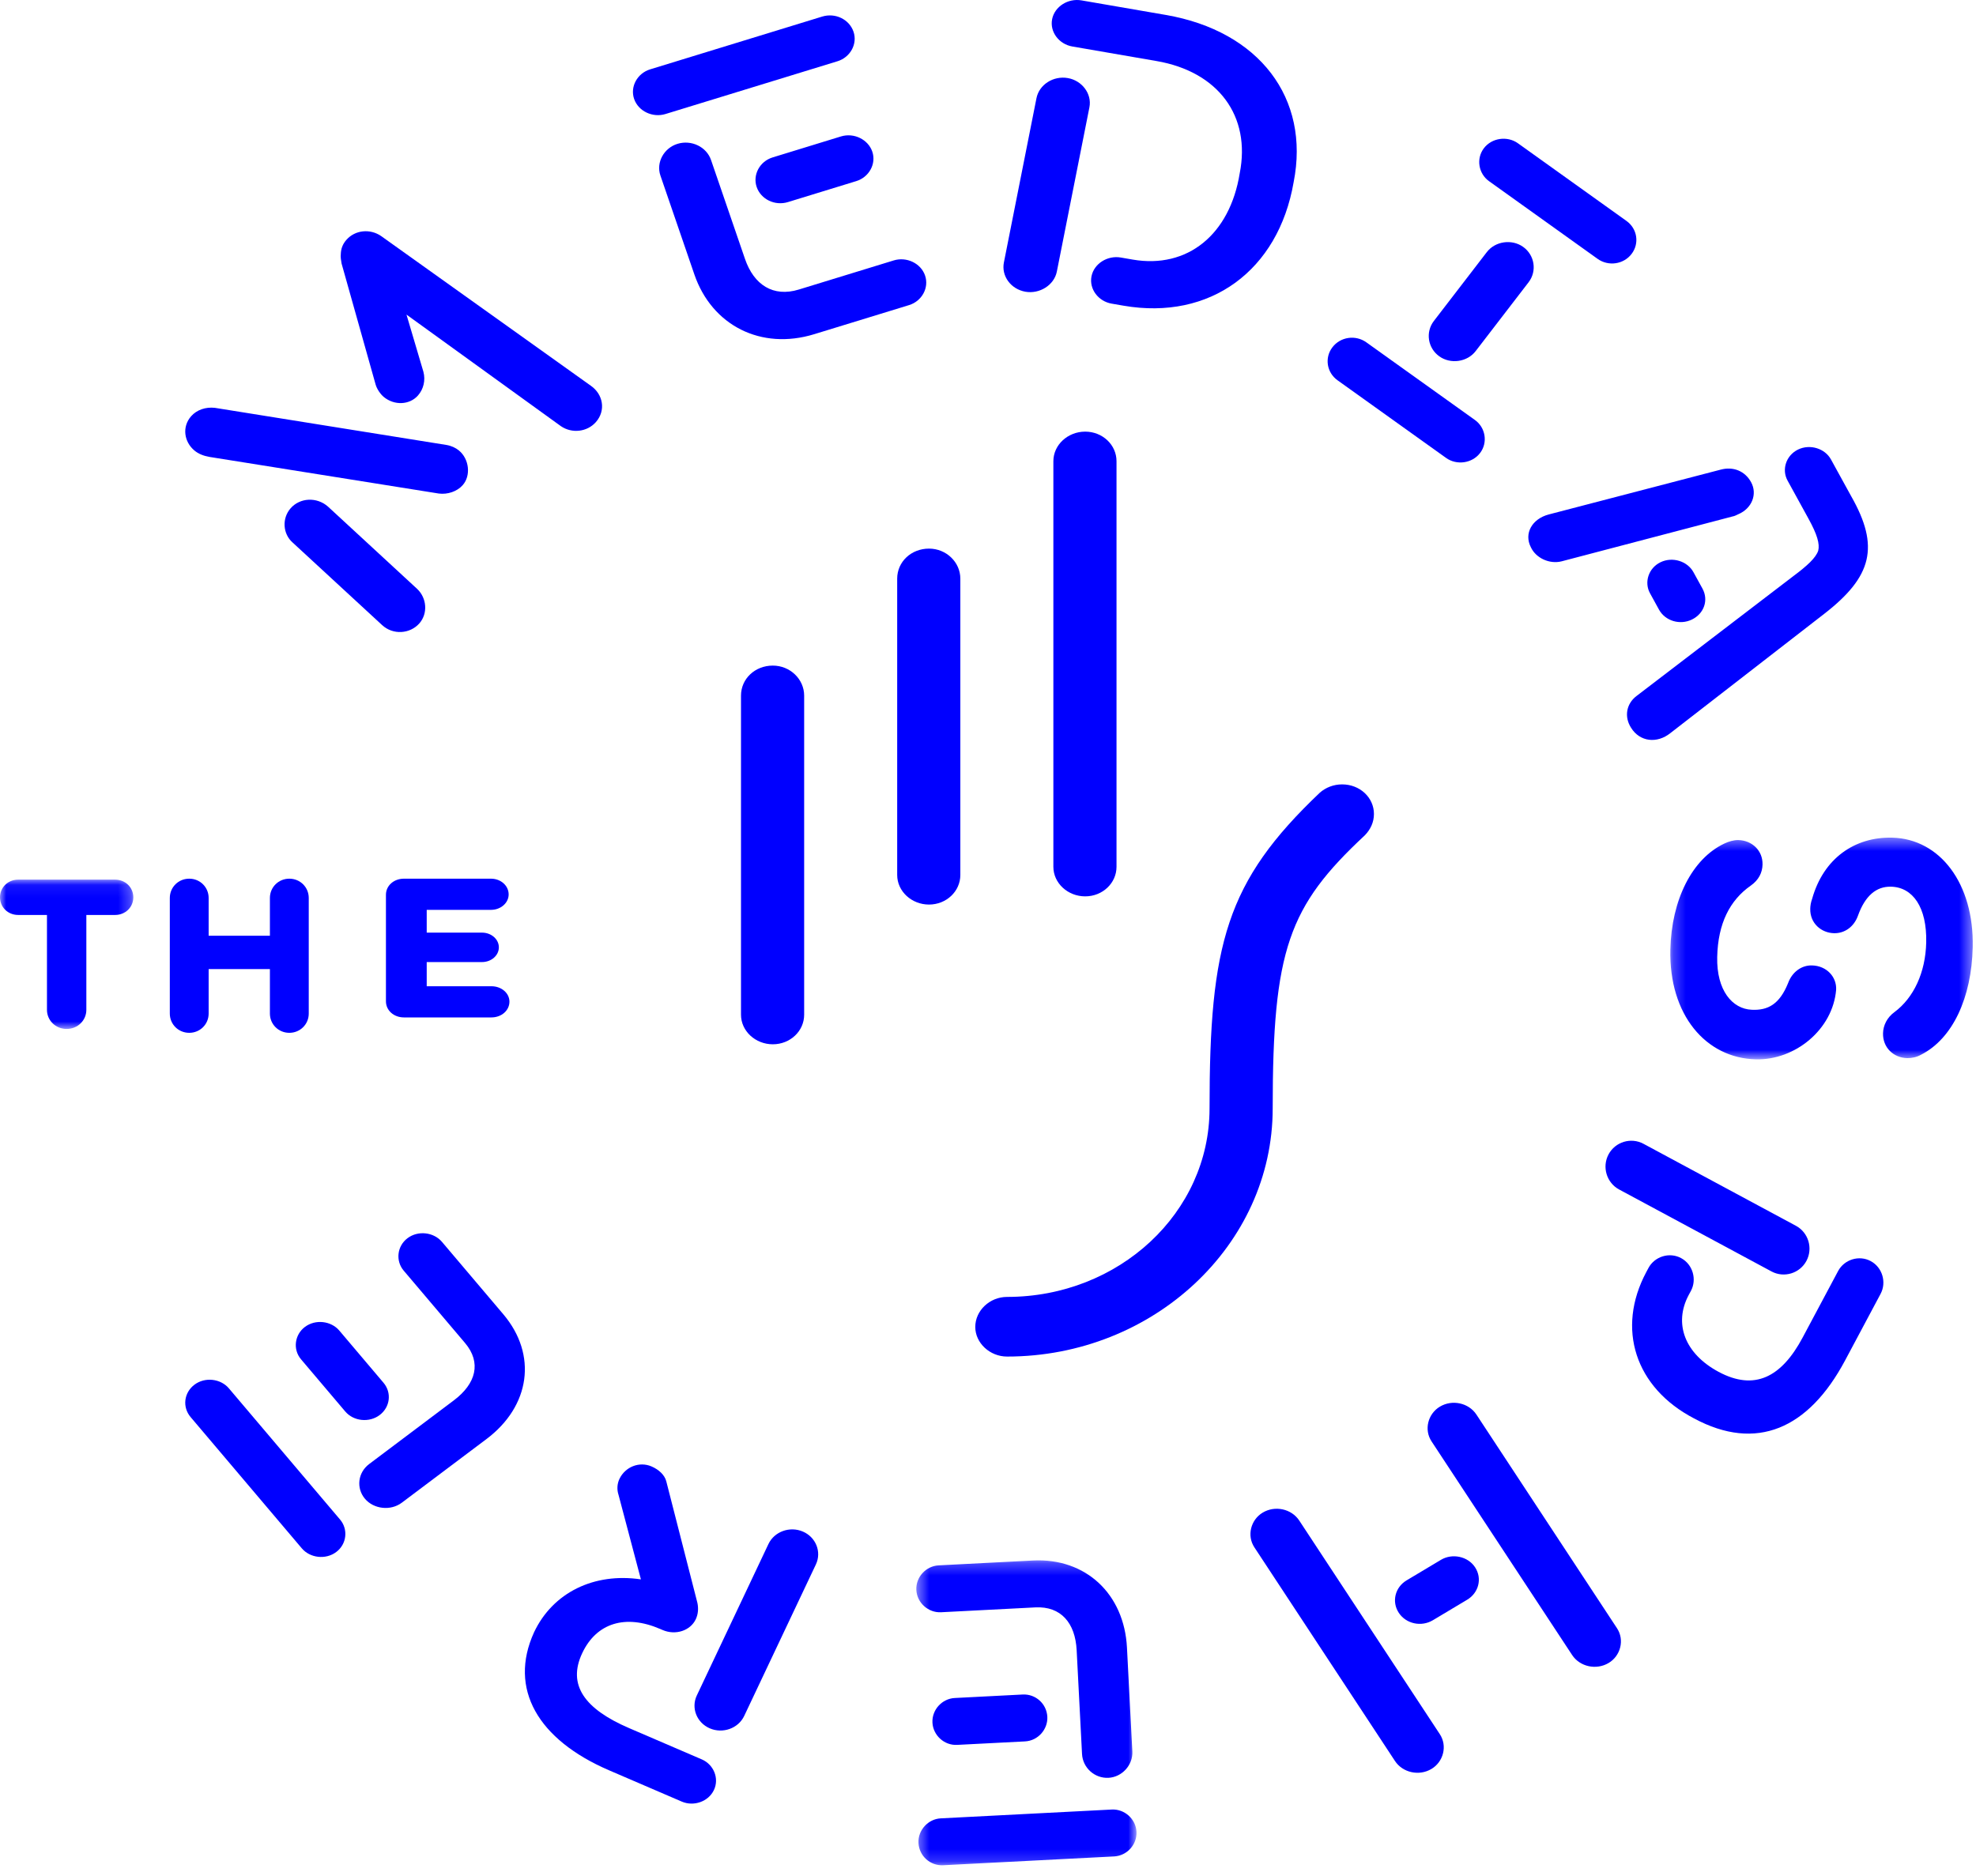
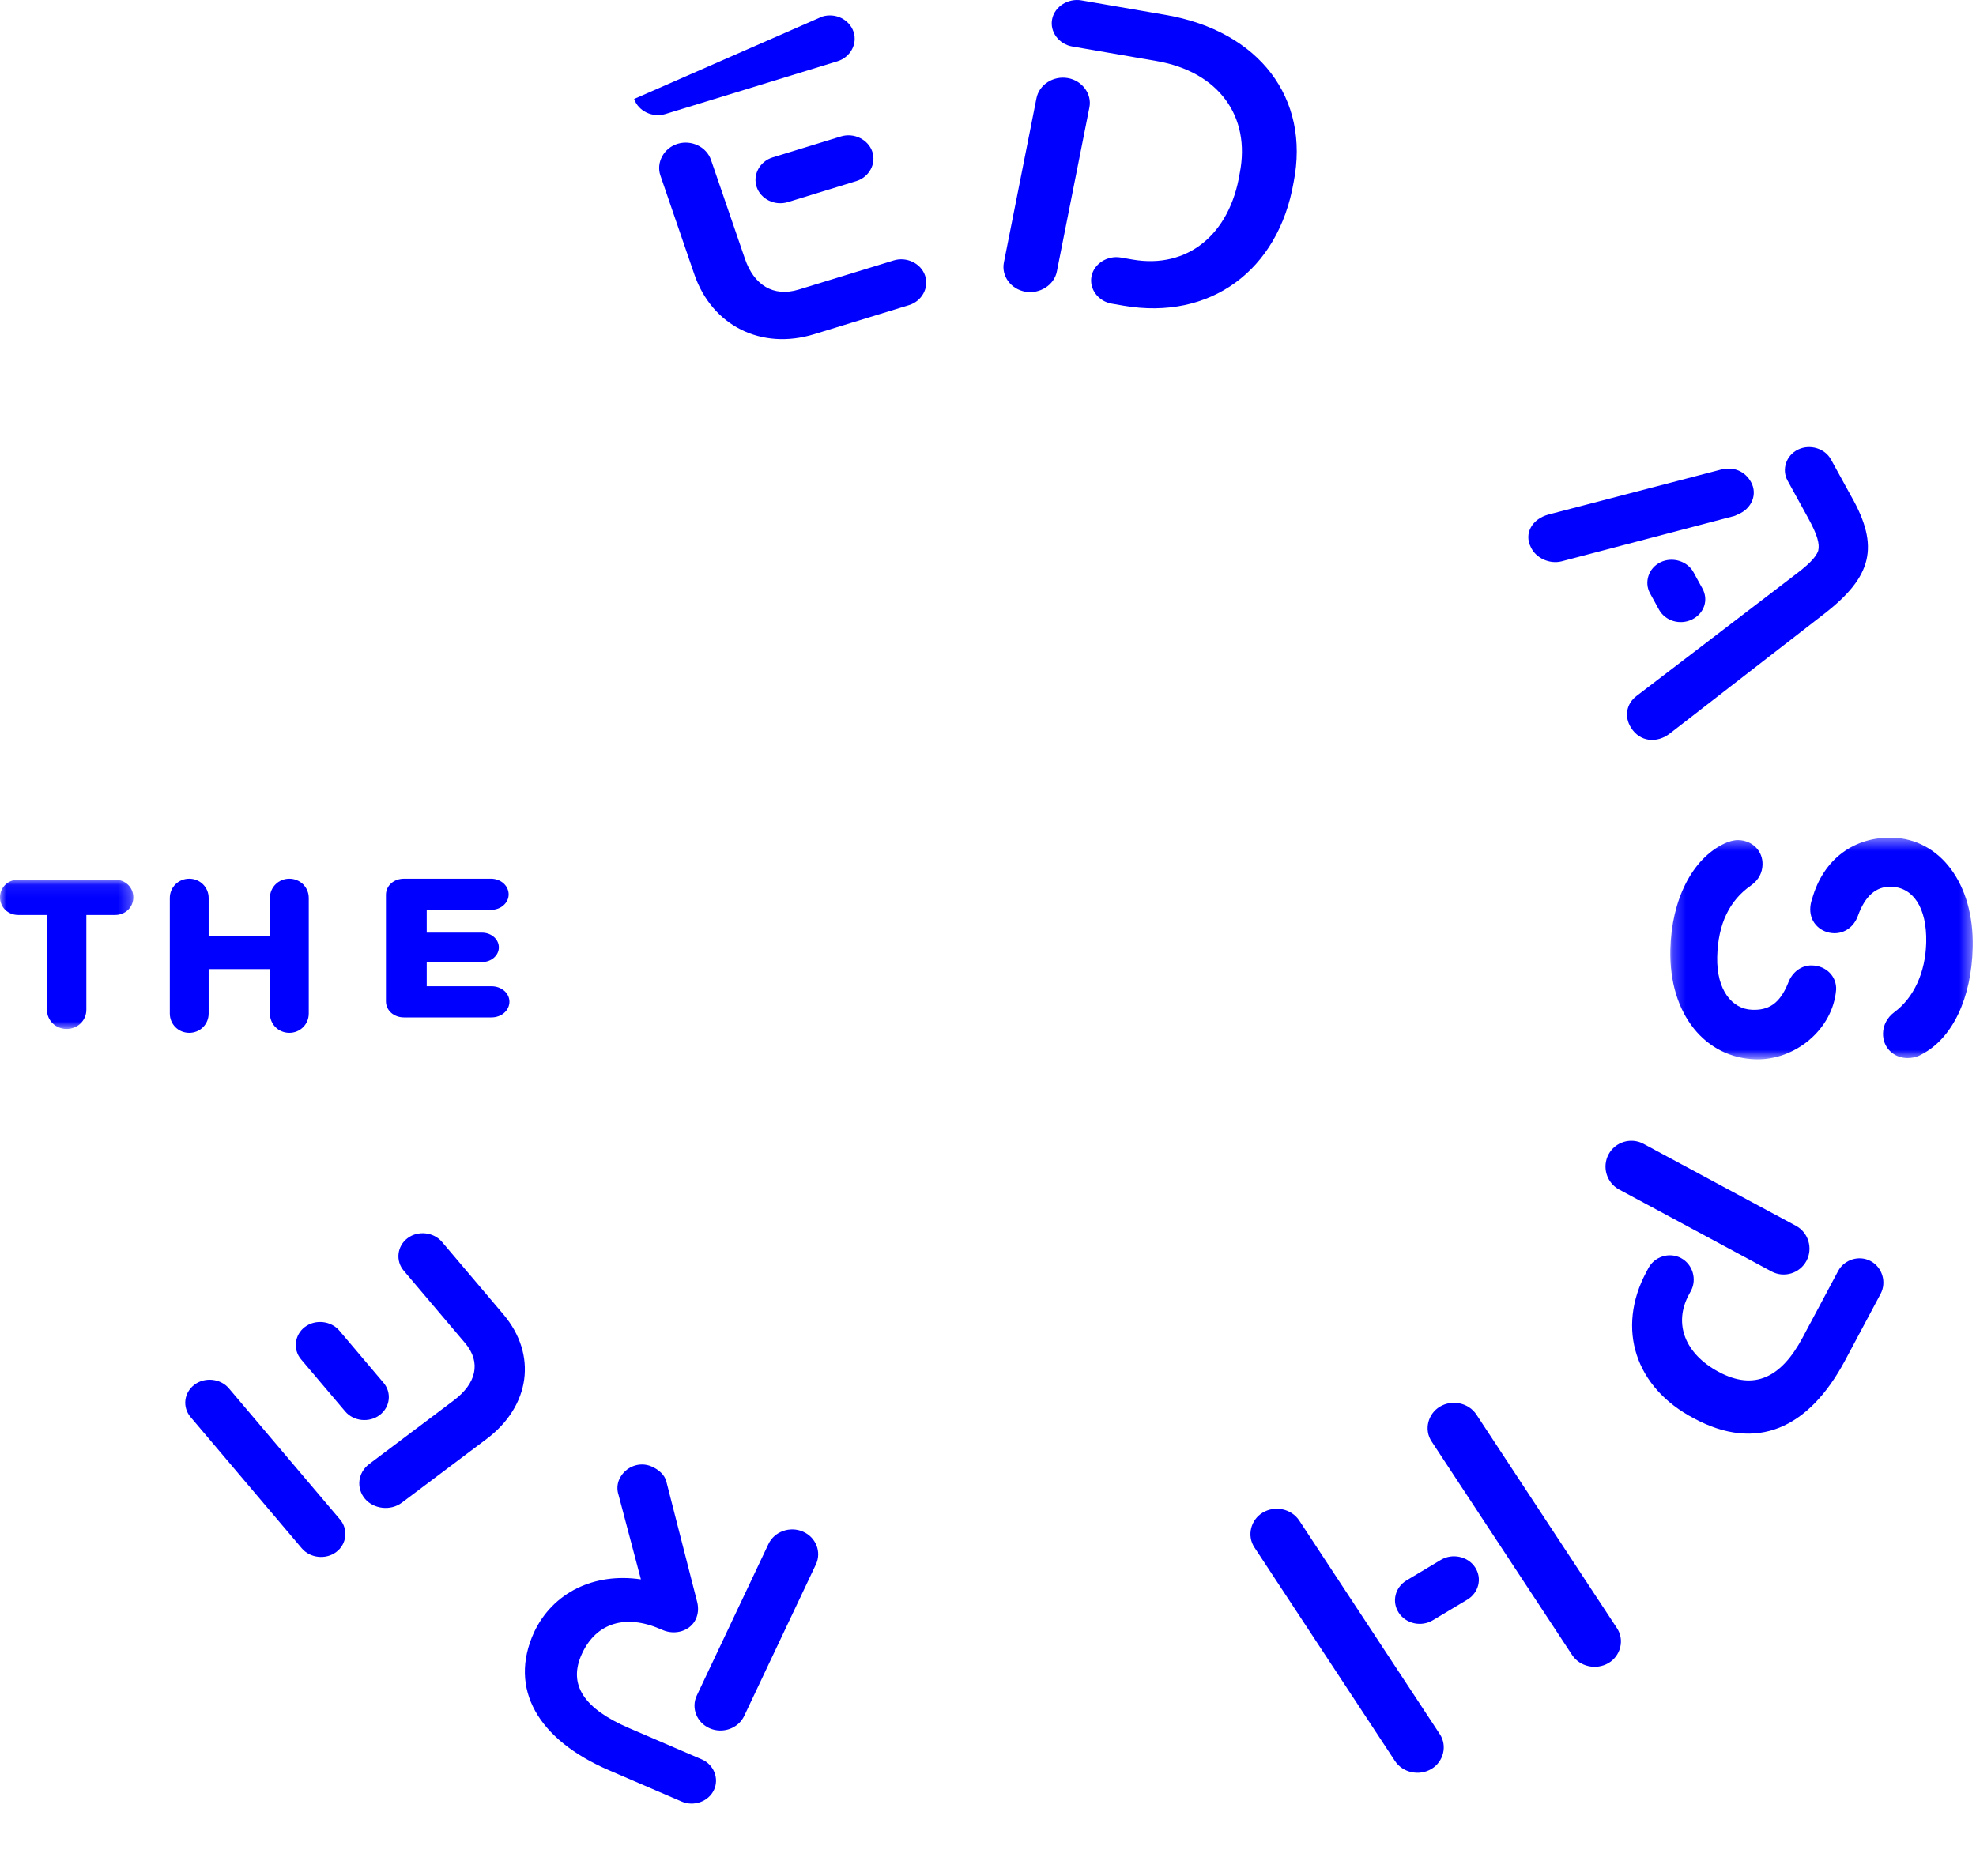
<svg xmlns="http://www.w3.org/2000/svg" xmlns:xlink="http://www.w3.org/1999/xlink" width="159px" height="151px" viewBox="0 0 159 151" version="1.1">
  <title>LOGO </title>
  <desc>Created with Sketch.</desc>
  <defs>
    <polygon id="path-1" points="0 0.078 10.727 0.078 10.727 12.094 0 12.094" />
    <polygon id="path-3" points="0.246 0.418 24.583 0.418 24.583 18.263 0.246 18.263" />
    <polygon id="path-5" points="0.443 0.274 18.161 0.274 18.161 24.814 0.443 24.814" />
  </defs>
  <g id="home" stroke="none" stroke-width="1" fill="none" fill-rule="evenodd" transform="translate(-171, -6243)">
    <g id="BOX-VERDE" transform="translate(-45, 6187)">
      <g id="LOGO-" style="mix-blend-mode: hard-light;" transform="translate(216, 56)">
        <g id="Page-1">
          <g id="Group-3" transform="translate(0, 70.719)">
            <mask id="mask-2" fill="white">
              <use xlink:href="#path-1" />
            </mask>
            <g id="Clip-2" />
            <path d="M9.264,0.078 C10.088,0.078 10.727,0.7 10.727,1.499 C10.727,2.298 10.088,2.92 9.264,2.92 L6.948,2.92 L6.948,10.554 C6.948,11.413 6.248,12.094 5.363,12.094 C4.48,12.094 3.779,11.413 3.779,10.554 L3.779,2.92 L1.462,2.92 C0.64,2.92 -0,2.298 -0,1.499 C-0,0.7 0.64,0.078 1.462,0.078 L9.264,0.078 Z" id="Fill-1" fill="#0000FF" mask="url(#mask-2)" />
          </g>
          <path d="M24.844,72.27 L24.844,81.574 C24.844,82.439 24.153,83.125 23.281,83.125 C22.41,83.125 21.718,82.439 21.718,81.574 L21.718,77.995 L16.789,77.995 L16.789,81.574 C16.789,82.439 16.098,83.125 15.227,83.125 C14.356,83.125 13.664,82.439 13.664,81.574 L13.664,72.27 C13.664,71.405 14.356,70.719 15.227,70.719 C16.098,70.719 16.789,71.405 16.789,72.27 L16.789,75.312 L21.718,75.312 L21.718,72.27 C21.718,71.405 22.41,70.719 23.281,70.719 C24.153,70.719 24.844,71.405 24.844,72.27" id="Fill-4" fill="#0000FF" />
          <path d="M39.541,79.376 C40.361,79.376 40.992,79.939 40.992,80.616 C40.992,81.321 40.361,81.885 39.541,81.885 L32.505,81.885 C31.685,81.885 31.055,81.321 31.055,80.588 L31.055,80.531 L31.055,72.072 L31.055,72.015 C31.055,71.282 31.685,70.719 32.505,70.719 L39.509,70.719 C40.298,70.719 40.929,71.282 40.929,71.987 C40.929,72.664 40.298,73.228 39.509,73.228 L34.336,73.228 L34.336,75.061 L38.783,75.061 C39.541,75.061 40.141,75.597 40.141,76.246 C40.141,76.894 39.541,77.43 38.783,77.43 L34.336,77.43 L34.336,79.376 L39.541,79.376 Z" id="Fill-6" fill="#0000FF" />
-           <path d="M47.541,31.045 C48.535,31.737 48.765,33.04 47.952,33.967 C47.252,34.766 46.029,34.908 45.14,34.304 L32.708,25.32 L34.07,29.922 C34.249,30.605 34.085,31.314 33.633,31.829 C32.955,32.601 31.725,32.649 30.877,31.945 C30.613,31.726 30.333,31.315 30.229,30.963 L27.485,21.207 C27.439,20.946 27.394,20.686 27.423,20.443 C27.436,20.01 27.579,19.639 27.873,19.304 C28.573,18.505 29.773,18.389 30.661,18.993 L47.541,31.045 Z M26.388,40.77 L33.568,47.398 C34.344,48.131 34.445,49.371 33.745,50.17 C32.999,51.02 31.626,51.126 30.744,50.306 L23.537,43.656 C22.765,42.971 22.664,41.73 23.387,40.905 C24.133,40.056 25.484,39.975 26.388,40.77 Z M35.907,35.809 C36.308,35.874 36.666,36.039 36.931,36.259 C37.753,36.939 37.91,38.273 37.233,39.045 C36.781,39.56 36.011,39.812 35.313,39.722 L16.854,36.774 C16.378,36.69 15.97,36.529 15.653,36.266 C14.806,35.563 14.632,34.351 15.378,33.501 C15.829,32.986 16.55,32.738 17.297,32.825 L35.907,35.809 Z" id="Fill-8" fill="#0000FF" />
-           <path d="M63.403,16.264 C62.352,16.586 61.227,16.044 60.886,15.05 C60.555,14.087 61.117,12.991 62.17,12.669 L67.668,10.981 C68.721,10.659 69.856,11.232 70.187,12.196 C70.529,13.191 69.921,14.263 68.902,14.576 L63.403,16.264 Z M65.515,26.897 C61.237,28.209 57.282,26.195 55.872,22.087 L53.14,14.127 C52.777,13.067 53.43,11.91 54.516,11.576 C55.636,11.232 56.85,11.818 57.214,12.877 L59.945,20.836 C60.661,22.923 62.211,23.938 64.281,23.302 L71.918,20.959 C72.937,20.646 74.094,21.178 74.435,22.173 C74.777,23.168 74.17,24.241 73.153,24.554 L65.515,26.897 Z M53.543,9.178 C52.525,9.491 51.367,8.959 51.025,7.964 C50.684,6.969 51.291,5.896 52.31,5.583 L66.158,1.334 C67.212,1.011 68.335,1.553 68.677,2.548 C69.019,3.543 68.41,4.616 67.392,4.929 L53.543,9.178 Z" id="Fill-10" fill="#0000FF" />
+           <path d="M63.403,16.264 C62.352,16.586 61.227,16.044 60.886,15.05 C60.555,14.087 61.117,12.991 62.17,12.669 L67.668,10.981 C68.721,10.659 69.856,11.232 70.187,12.196 C70.529,13.191 69.921,14.263 68.902,14.576 L63.403,16.264 Z M65.515,26.897 C61.237,28.209 57.282,26.195 55.872,22.087 L53.14,14.127 C52.777,13.067 53.43,11.91 54.516,11.576 C55.636,11.232 56.85,11.818 57.214,12.877 L59.945,20.836 C60.661,22.923 62.211,23.938 64.281,23.302 L71.918,20.959 C72.937,20.646 74.094,21.178 74.435,22.173 C74.777,23.168 74.17,24.241 73.153,24.554 L65.515,26.897 Z M53.543,9.178 C52.525,9.491 51.367,8.959 51.025,7.964 L66.158,1.334 C67.212,1.011 68.335,1.553 68.677,2.548 C69.019,3.543 68.41,4.616 67.392,4.929 L53.543,9.178 Z" id="Fill-10" fill="#0000FF" />
          <path d="M89.448,24.437 C88.383,24.254 87.625,23.265 87.828,22.238 C88.031,21.211 89.12,20.542 90.184,20.726 L91.143,20.892 C95.546,21.652 98.959,18.883 99.754,13.949 C100.667,9.343 98.034,5.771 93.063,4.913 L86.282,3.741 C85.216,3.557 84.457,2.57 84.66,1.542 C84.865,0.515 85.952,-0.153 87.017,0.03 L93.799,1.201 C101.326,2.501 105.432,7.904 104.093,14.664 C102.864,21.785 97.366,25.804 90.407,24.603 L89.448,24.437 Z M80.779,21.124 L83.4,7.904 C83.617,6.811 84.752,6.081 85.924,6.284 C87.06,6.48 87.876,7.546 87.66,8.639 L85.039,21.86 C84.822,22.952 83.651,23.676 82.515,23.48 C81.342,23.277 80.561,22.218 80.779,21.124 Z" id="Fill-12" fill="#0000FF" />
-           <path d="M119.815,14.581 C118.972,13.978 118.76,12.774 119.402,11.929 C120.045,11.085 121.294,10.926 122.138,11.529 L130.876,17.782 C131.747,18.405 131.931,19.589 131.289,20.434 C130.646,21.279 129.426,21.457 128.554,20.835 L119.815,14.581 Z M115.373,25.838 L119.631,20.299 C120.315,19.4 121.662,19.227 122.561,19.87 C123.488,20.534 123.687,21.813 123.003,22.712 L118.745,28.251 C118.06,29.15 116.714,29.323 115.815,28.68 C114.887,28.016 114.688,26.738 115.373,25.838 Z M107.624,30.605 C106.753,29.981 106.569,28.797 107.211,27.953 C107.854,27.107 109.074,26.929 109.945,27.553 L118.685,33.805 C119.528,34.409 119.74,35.613 119.097,36.457 C118.455,37.302 117.206,37.461 116.362,36.857 L107.624,30.605 Z" id="Fill-14" fill="#0000FF" />
          <path d="M132.768,47.746 C132.284,46.865 132.645,45.722 133.612,45.252 C134.578,44.782 135.778,45.165 136.262,46.046 L136.988,47.367 C137.503,48.306 137.111,49.39 136.144,49.861 C135.177,50.332 133.994,49.977 133.493,49.067 L132.768,47.746 Z M131.694,56.008 L144.277,46.387 C145.428,45.529 146.109,44.9 146.305,44.321 C146.439,43.772 146.224,43.021 145.513,41.73 L143.836,38.677 C143.351,37.796 143.712,36.653 144.679,36.182 C145.646,35.712 146.846,36.095 147.329,36.976 L148.959,39.941 C151.264,43.992 150.654,46.409 146.772,49.415 L134.407,59.003 C133.336,59.86 131.951,59.715 131.243,58.571 C130.681,57.691 130.854,56.64 131.694,56.008 Z M124.618,41.406 L138.452,37.799 C139.483,37.521 140.416,37.922 140.9,38.803 C141.433,39.771 140.962,40.93 139.87,41.388 C139.746,41.449 139.527,41.555 139.448,41.556 L125.662,45.176 C124.692,45.425 123.585,44.922 123.18,44.04 C122.614,42.939 123.272,41.763 124.618,41.406 Z" id="Fill-16" fill="#0000FF" />
          <g id="Group-20" transform="translate(134.156, 66.997)">
            <mask id="mask-4" fill="white">
              <use xlink:href="#path-3" />
            </mask>
            <g id="Clip-19" />
            <path d="M11.66,5.338 C12.577,2.085 15.083,0.352 18.088,0.42 C21.937,0.507 24.695,4.111 24.58,9.238 C24.488,13.319 22.962,16.592 20.433,17.885 C20.09,18.08 19.683,18.172 19.311,18.164 C18.197,18.138 17.337,17.309 17.363,16.162 C17.377,15.522 17.695,14.888 18.279,14.463 C19.826,13.316 20.784,11.279 20.838,8.85 C20.902,6.017 19.756,4.405 18,4.366 C16.818,4.34 15.922,5.096 15.345,6.702 C15.021,7.606 14.266,8.129 13.422,8.11 C12.409,8.088 11.48,7.325 11.507,6.144 C11.512,5.907 11.551,5.639 11.66,5.338 M4.596,0.894 C4.939,0.732 5.346,0.607 5.718,0.615 C6.832,0.64 7.693,1.469 7.667,2.582 C7.653,3.223 7.37,3.824 6.717,4.282 C5.035,5.459 4.08,7.327 4.02,10.025 C3.959,12.723 5.243,14.204 6.796,14.272 C8.113,14.336 9.036,13.816 9.716,12.144 C10.04,11.24 10.796,10.684 11.64,10.703 C12.822,10.729 13.647,11.625 13.589,12.67 C13.315,15.869 10.286,18.332 7.146,18.262 C3.093,18.171 0.132,14.663 0.25,9.435 C0.34,5.421 2.002,2.118 4.596,0.894" id="Fill-18" fill="#0000FF" mask="url(#mask-4)" />
          </g>
          <path d="M132.645,102.051 C133.135,101.132 134.323,100.746 135.269,101.255 C136.215,101.764 136.553,102.97 136.063,103.89 L135.882,104.227 C134.657,106.525 135.565,108.946 138.28,110.406 C141.179,111.966 143.346,110.845 145.046,107.658 L147.906,102.295 C148.396,101.376 149.584,100.989 150.529,101.498 C151.476,102.007 151.814,103.214 151.323,104.133 L148.464,109.496 C145.522,115.011 141.321,116.852 136.317,114.161 C131.555,111.678 130.047,106.923 132.465,102.388 L132.645,102.051 Z M132.243,92.056 L144.508,98.654 C145.515,99.195 145.897,100.466 145.358,101.477 C144.82,102.488 143.554,102.872 142.547,102.331 L130.282,95.733 C129.276,95.191 128.893,93.921 129.432,92.91 C129.971,91.899 131.236,91.514 132.243,92.056 Z" id="Fill-21" fill="#0000FF" />
          <path d="M118.801,113.849 L130.112,131.044 C130.735,131.989 130.404,133.265 129.441,133.841 C128.448,134.434 127.127,134.147 126.503,133.202 L115.191,116.008 C114.567,115.063 114.9,113.786 115.862,113.211 C116.854,112.617 118.177,112.904 118.801,113.849 Z M115.947,125.54 C116.849,125 118.104,125.248 118.69,126.136 C119.294,127.051 118.967,128.206 118.064,128.746 L115.297,130.401 C114.364,130.959 113.139,130.693 112.555,129.806 C111.969,128.918 112.248,127.753 113.179,127.195 L115.947,125.54 Z M104.544,122.377 L115.856,139.572 C116.479,140.516 116.147,141.793 115.185,142.369 C114.192,142.963 112.87,142.675 112.247,141.73 L100.935,124.536 C100.311,123.591 100.643,122.315 101.606,121.739 C102.598,121.145 103.92,121.432 104.544,122.377 Z" id="Fill-23" fill="#0000FF" />
          <g id="Group-27" transform="translate(73.289, 125.309)">
            <mask id="mask-6" fill="white">
              <use xlink:href="#path-5" />
            </mask>
            <g id="Clip-26" />
-             <path d="M8.998,11.071 C10.044,11.016 10.93,11.815 10.985,12.86 C11.037,13.871 10.238,14.79 9.193,14.844 L3.728,15.125 C2.682,15.18 1.794,14.347 1.741,13.336 C1.688,12.292 2.521,11.404 3.533,11.352 L8.998,11.071 Z M16.172,20.328 C17.185,20.276 18.105,21.074 18.159,22.118 C18.213,23.162 17.379,24.05 16.367,24.102 L2.605,24.811 C1.559,24.865 0.672,24.066 0.618,23.021 C0.565,21.977 1.398,21.09 2.41,21.038 L16.172,20.328 Z M9.827,0.285 C14.078,0.067 17.171,2.981 17.393,7.294 L17.825,15.649 C17.882,16.761 16.985,17.719 15.905,17.775 C14.793,17.832 13.834,16.969 13.777,15.857 L13.345,7.502 C13.232,5.312 12.08,3.953 10.022,4.059 L2.433,4.45 C1.42,4.502 0.5,3.705 0.445,2.66 C0.392,1.616 1.226,0.729 2.237,0.677 L9.827,0.285 Z" id="Fill-25" fill="#0000FF" mask="url(#mask-6)" />
          </g>
          <path d="M56.067,136.462 L61.835,124.265 C62.309,123.264 63.555,122.814 64.604,123.266 C65.654,123.717 66.125,124.906 65.652,125.908 L59.883,138.104 C59.41,139.106 58.164,139.555 57.114,139.103 C56.065,138.652 55.594,137.463 56.067,136.462 Z M49.771,120.313 C49.629,119.887 49.656,119.424 49.843,119.03 C50.303,118.059 51.439,117.598 52.425,118.023 C52.997,118.269 53.483,118.698 53.615,119.229 L56.115,128.996 C56.211,129.439 56.184,129.902 55.984,130.327 C55.552,131.237 54.367,131.64 53.317,131.188 L53.126,131.106 C50.328,129.901 48,130.615 46.852,133.043 C45.632,135.622 47.056,137.549 50.617,139.082 L56.47,141.601 C57.423,142.011 57.891,143.126 57.447,144.066 C57.002,145.007 55.817,145.41 54.862,144.999 L49.01,142.48 C43.286,140.016 40.898,135.921 42.972,131.372 C44.493,128.157 47.815,126.556 51.571,127.113 L49.771,120.313 Z" id="Fill-28" fill="#0000FF" />
          <path d="M40.496,105.772 C43.26,109.035 42.668,113.169 39.15,115.815 L32.333,120.941 C31.426,121.623 30.07,121.456 29.368,120.628 C28.644,119.773 28.794,118.516 29.702,117.833 L36.517,112.707 C38.304,111.364 38.756,109.667 37.418,108.087 L32.481,102.261 C31.823,101.483 31.94,100.294 32.793,99.652 C33.644,99.012 34.901,99.169 35.56,99.946 L40.496,105.772 Z M30.856,111.284 C31.536,112.086 31.397,113.251 30.545,113.891 C29.721,114.511 28.458,114.402 27.779,113.599 L24.224,109.403 C23.544,108.6 23.71,107.416 24.535,106.795 C25.387,106.155 26.644,106.311 27.303,107.089 L30.856,111.284 Z M27.367,122.302 C28.025,123.079 27.909,124.27 27.056,124.91 C26.204,125.551 24.947,125.394 24.288,124.618 L15.338,114.052 C14.657,113.248 14.797,112.085 15.648,111.443 C16.5,110.803 17.758,110.96 18.416,111.737 L27.367,122.302 Z" id="Fill-30" fill="#0000FF" />
-           <path d="M84.76,69.761 L84.76,37.12 C84.76,35.801 85.924,34.739 87.32,34.739 C88.716,34.739 89.841,35.801 89.841,37.12 L89.841,69.761 C89.841,71.08 88.716,72.142 87.32,72.142 C85.924,72.142 84.76,71.08 84.76,69.761 M78.476,106.798 C78.476,105.479 79.64,104.38 81.036,104.38 C90.035,104.38 97.327,97.603 97.327,89.214 C97.327,75.989 98.646,70.97 106.21,63.789 C106.675,63.387 107.296,63.13 107.994,63.13 C109.429,63.13 110.555,64.192 110.555,65.511 C110.555,66.171 110.283,66.757 109.817,67.233 C103.688,72.948 102.408,76.429 102.408,89.214 C102.408,100.204 92.789,109.18 81.036,109.18 C79.64,109.18 78.476,108.08 78.476,106.798 M72.193,70.42 L72.193,46.571 C72.193,45.216 73.317,44.154 74.753,44.154 C76.149,44.154 77.274,45.253 77.274,46.571 L77.274,70.42 C77.274,71.739 76.149,72.802 74.753,72.802 C73.357,72.802 72.193,71.739 72.193,70.42 M59.625,81.667 L59.625,55.986 C59.625,54.631 60.75,53.569 62.185,53.569 C63.582,53.569 64.707,54.668 64.707,55.986 L64.707,81.667 C64.707,82.986 63.582,84.048 62.185,84.048 C60.789,84.048 59.625,82.986 59.625,81.667" id="Fill-32" fill="#0000FF" />
        </g>
      </g>
    </g>
  </g>
</svg>